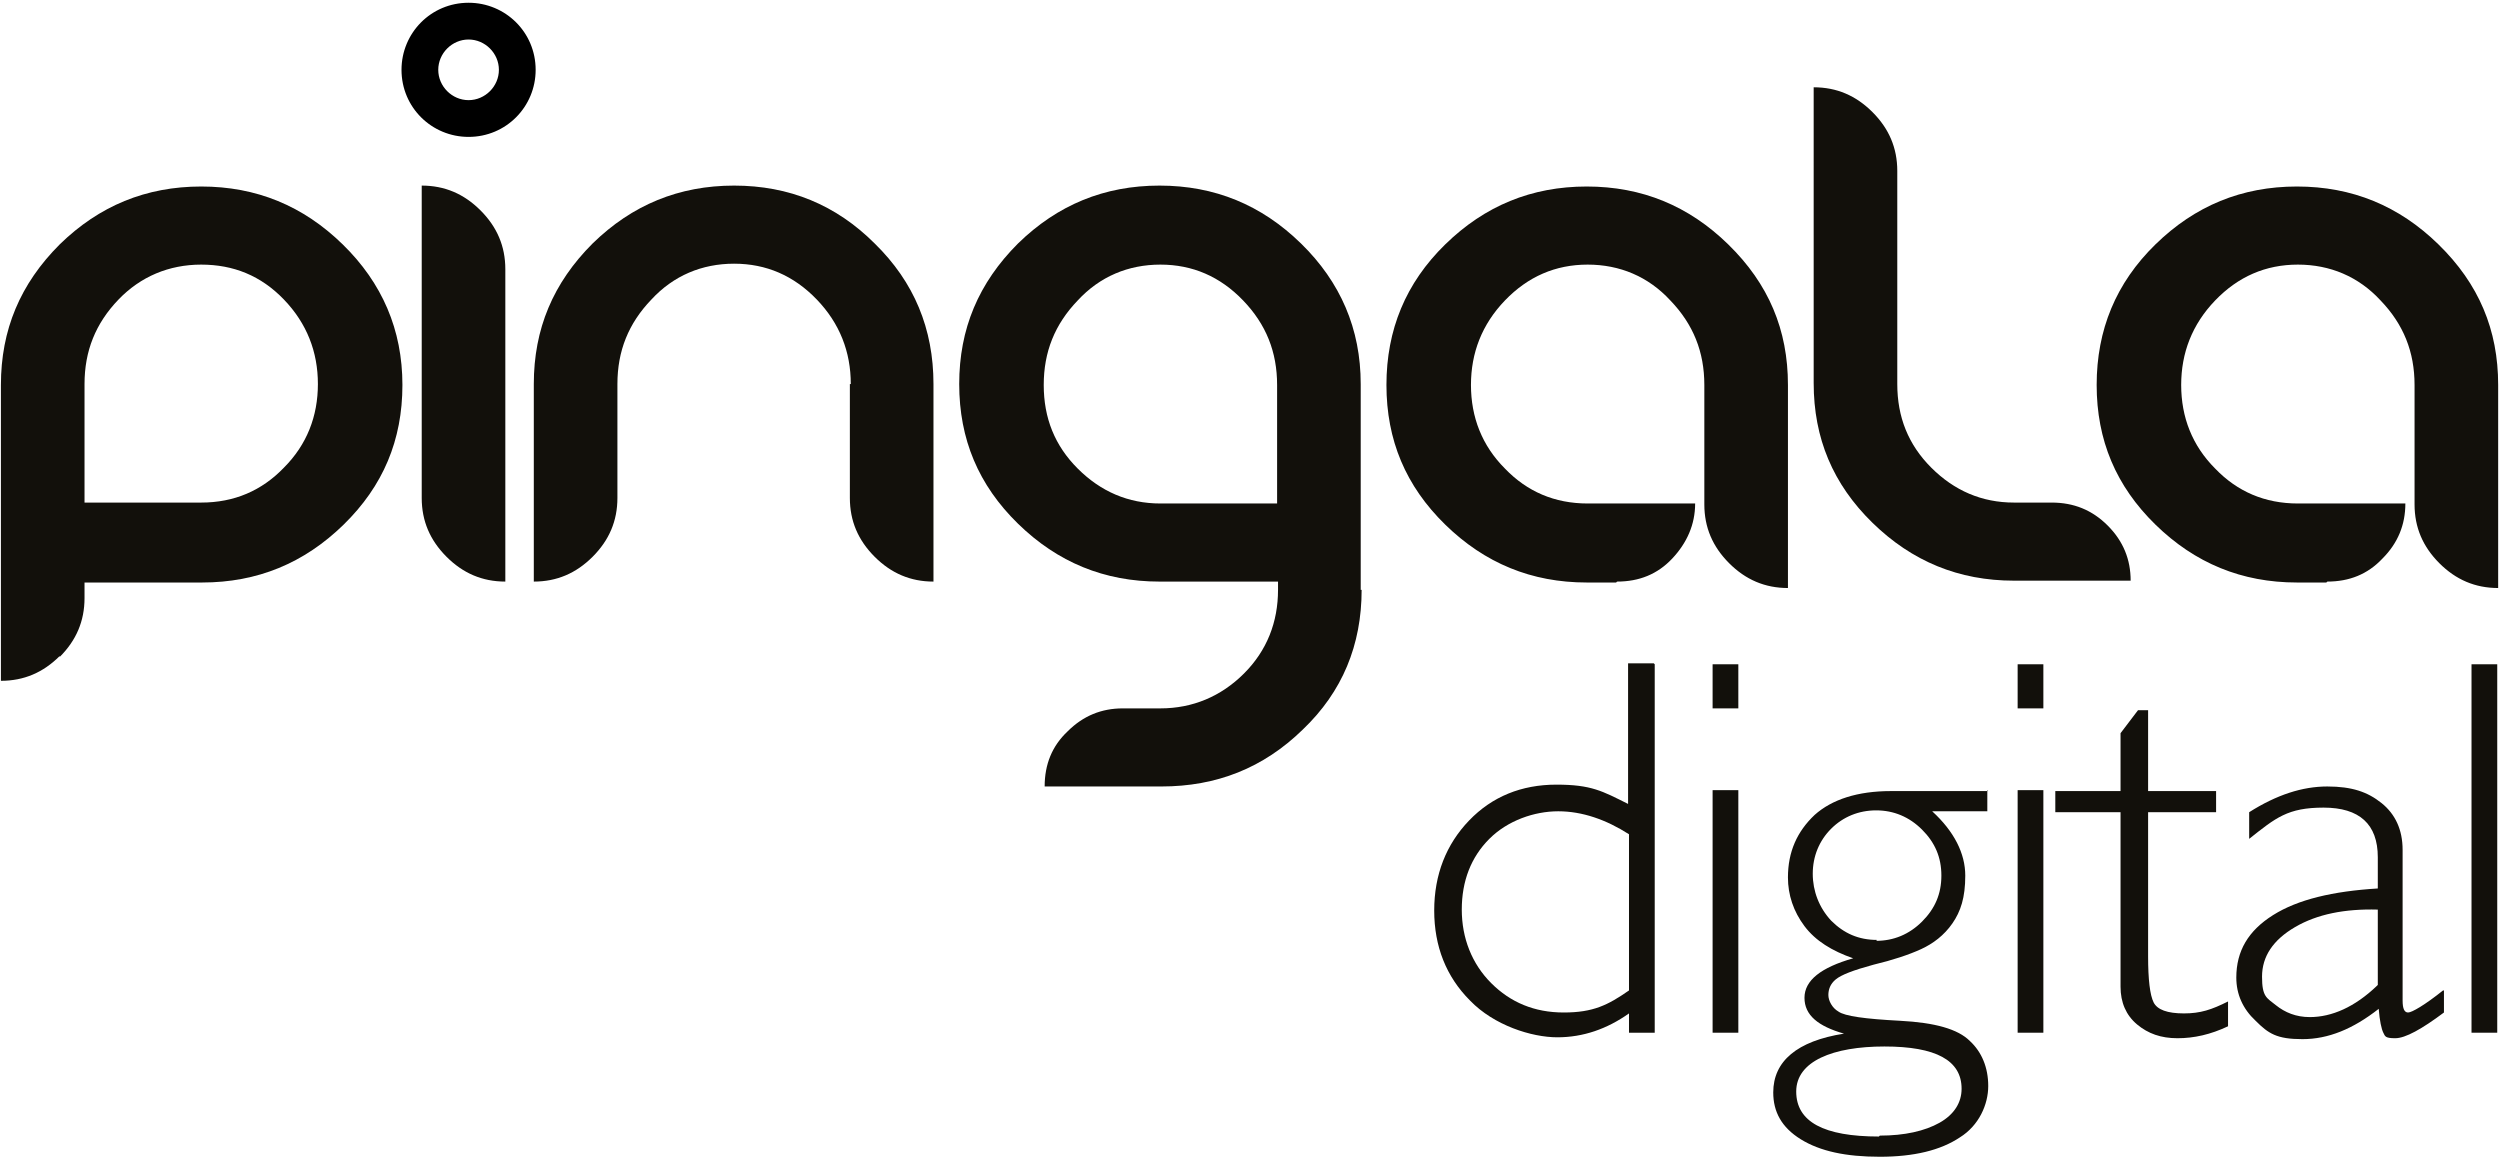
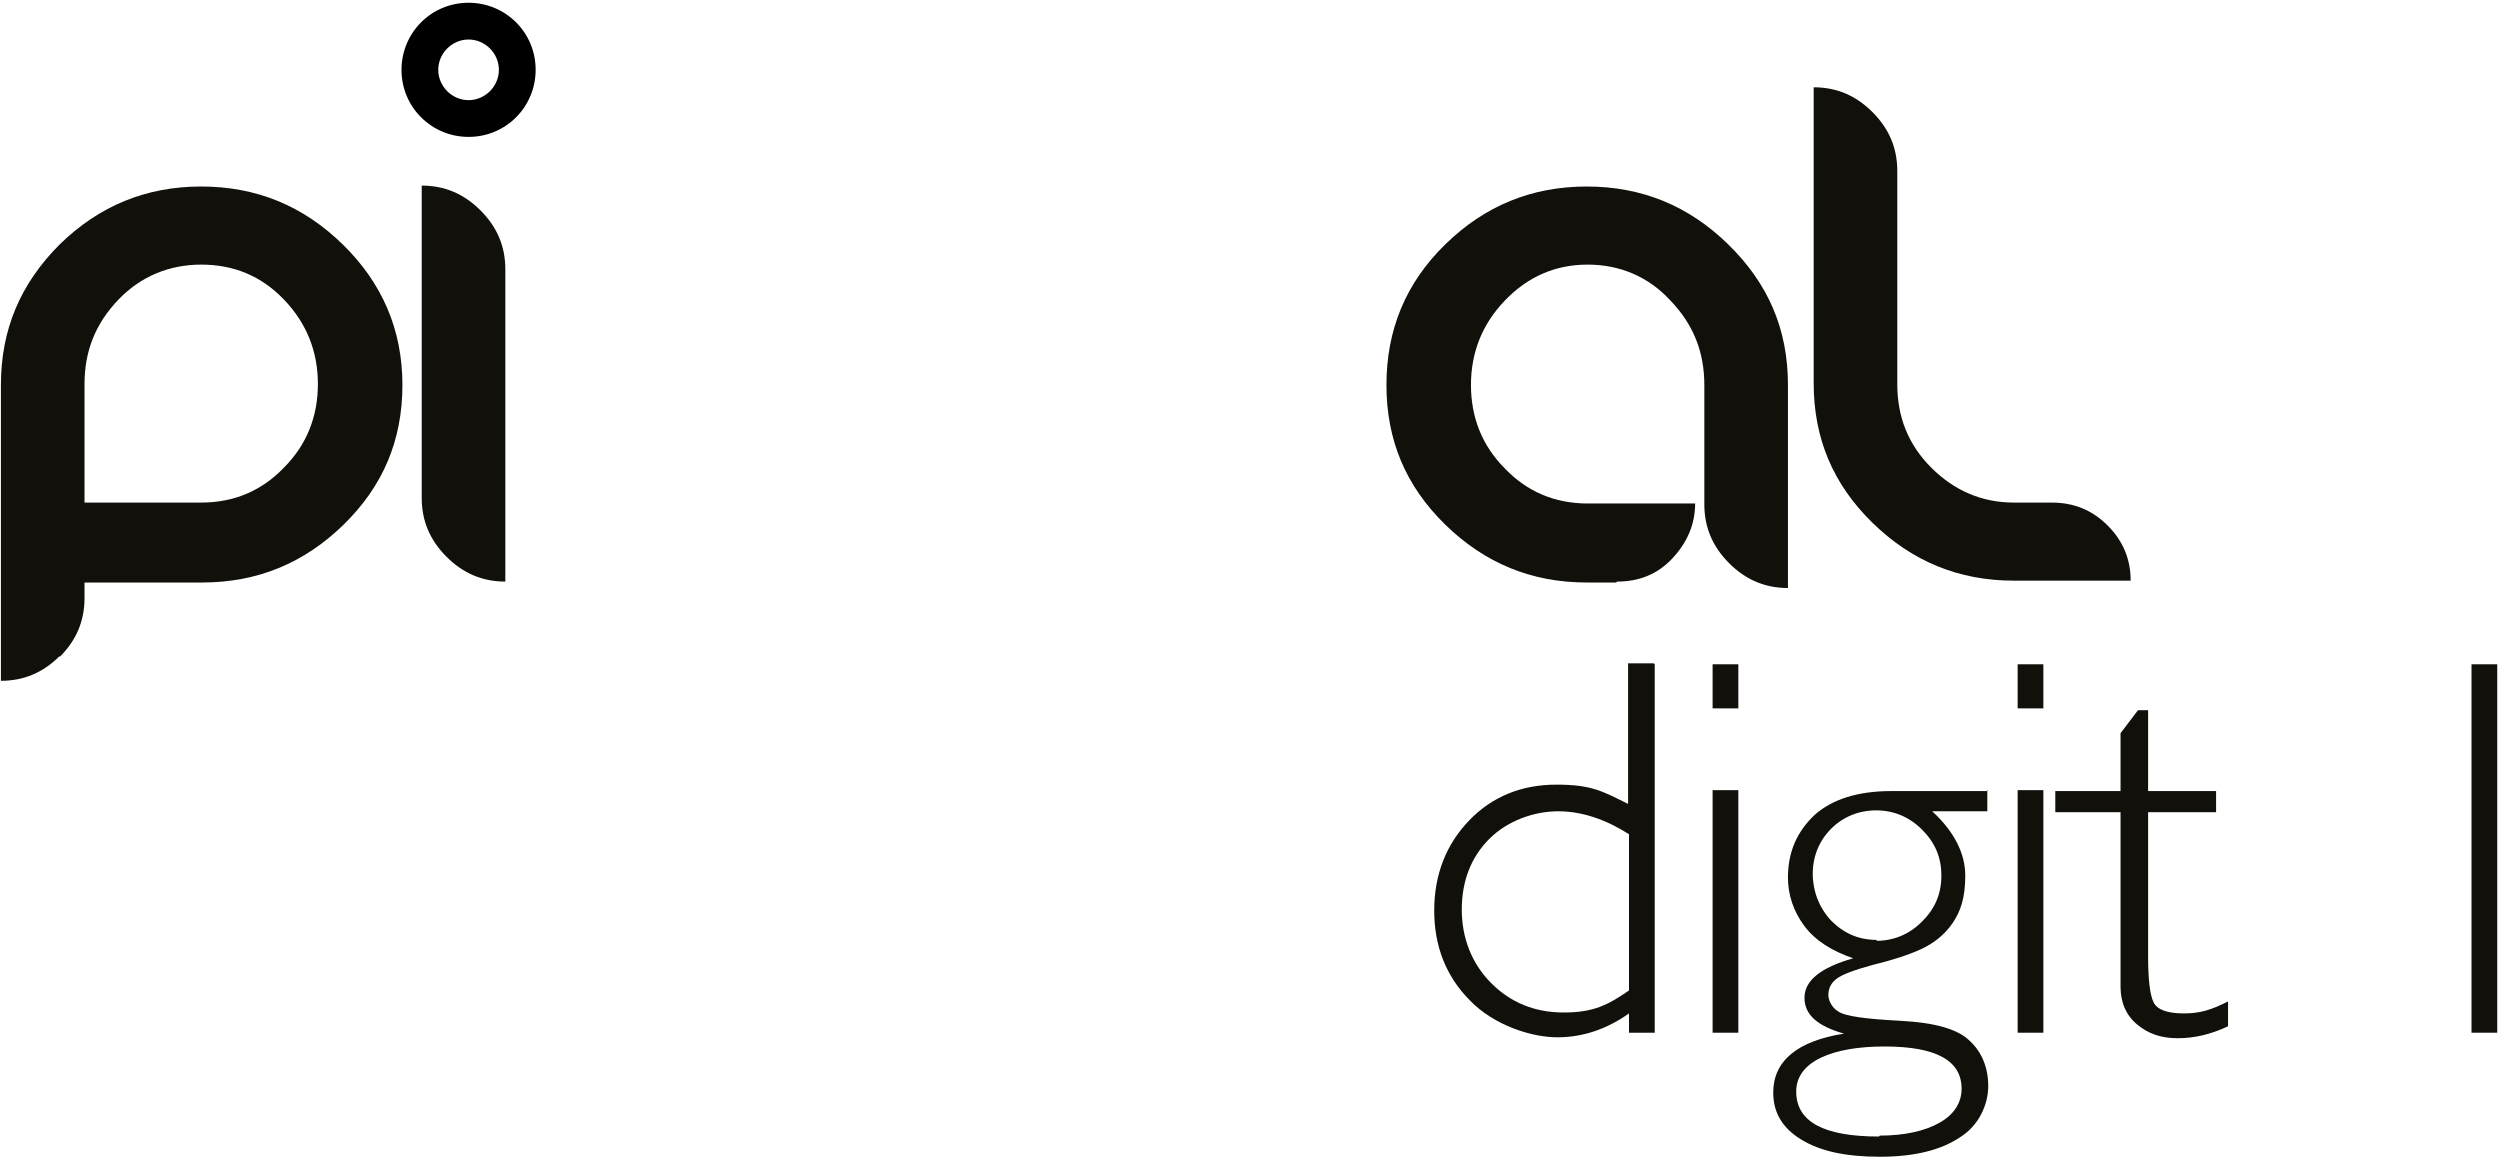
<svg xmlns="http://www.w3.org/2000/svg" version="1.1" viewBox="0 0 272.1 125.9">
  <defs>
    <style>
      .cls-1 {
        fill: #12100b;
      }

      .cls-2 {
        fill: #d2398c;
      }
    </style>
  </defs>
  <g>
    <g id="Layer_1">
-       <path d="M43.7,7.6c0-4,3.2-7.3,7.3-7.3h0c4,0,7.3,3.2,7.3,7.3h0c0,4-3.2,7.3-7.3,7.3h0c-4,0-7.3-3.2-7.3-7.3h0ZM47.7,7.6c0,1.8,1.5,3.3,3.3,3.3h0c1.8,0,3.3-1.5,3.3-3.3h0c0-1.8-1.5-3.3-3.3-3.3h0c-1.8,0-3.3,1.5-3.3,3.3h0Z" />
+       <path d="M43.7,7.6c0-4,3.2-7.3,7.3-7.3h0c4,0,7.3,3.2,7.3,7.3h0c0,4-3.2,7.3-7.3,7.3h0c-4,0-7.3-3.2-7.3-7.3ZM47.7,7.6c0,1.8,1.5,3.3,3.3,3.3h0c1.8,0,3.3-1.5,3.3-3.3h0c0-1.8-1.5-3.3-3.3-3.3h0c-1.8,0-3.3,1.5-3.3,3.3h0Z" />
      <path class="cls-1" d="M6.5,71.4c-1.8,1.8-3.9,2.7-6.4,2.7v-32.2c0-6,2.1-11,6.4-15.3,4.3-4.2,9.4-6.3,15.4-6.3s11.1,2.1,15.4,6.3c4.3,4.2,6.5,9.3,6.5,15.3s-2.1,11-6.4,15.2c-4.3,4.2-9.4,6.3-15.4,6.3h-12.8v1.7c0,2.5-.9,4.6-2.7,6.4ZM21.9,54.7c3.6,0,6.6-1.3,9-3.8,2.5-2.5,3.7-5.6,3.7-9.1s-1.2-6.6-3.7-9.2c-2.5-2.6-5.5-3.8-9-3.8s-6.6,1.3-9,3.8c-2.5,2.6-3.7,5.6-3.7,9.2v12.9h12.7Z" />
      <path class="cls-1" d="M55,63.3c-2.5,0-4.6-.9-6.4-2.7-1.8-1.8-2.7-3.9-2.7-6.4V20.2c2.5,0,4.6.9,6.4,2.7,1.8,1.8,2.7,3.9,2.7,6.4v34Z" />
-       <path class="cls-1" d="M92.6,41.8c0-3.5-1.2-6.6-3.7-9.2-2.5-2.6-5.5-3.9-9-3.9s-6.6,1.3-9,3.9c-2.5,2.6-3.7,5.6-3.7,9.2v12.4c0,2.5-.9,4.6-2.7,6.4-1.8,1.8-3.9,2.7-6.4,2.7v-21.5c0-6,2.1-11,6.4-15.3,4.3-4.2,9.4-6.3,15.4-6.3s11.1,2.1,15.3,6.3c4.3,4.2,6.4,9.3,6.4,15.3v21.5c-2.5,0-4.6-.9-6.4-2.7-1.8-1.8-2.7-3.9-2.7-6.4v-12.4Z" />
-       <path class="cls-1" d="M148.2,64.2c0,6-2.1,11.1-6.4,15.2-4.3,4.2-9.4,6.2-15.4,6.2h-12.7c0-2.4.8-4.4,2.5-6,1.7-1.7,3.7-2.5,6-2.5h4.1c3.5,0,6.6-1.3,9.1-3.8,2.5-2.5,3.7-5.6,3.7-9.1v-.9h-12.9c-6,0-11.1-2.1-15.4-6.3-4.3-4.2-6.4-9.2-6.4-15.2s2.1-11,6.4-15.3c4.3-4.2,9.4-6.3,15.4-6.3s11.1,2.1,15.4,6.3c4.3,4.2,6.5,9.3,6.5,15.3v22.4ZM139,54.8v-12.9c0-3.6-1.2-6.6-3.7-9.2-2.5-2.6-5.5-3.9-9-3.9s-6.6,1.3-9,3.9c-2.5,2.6-3.7,5.6-3.7,9.2s1.2,6.6,3.7,9.1c2.5,2.5,5.5,3.8,9,3.8h12.7Z" />
-       <path class="cls-2" d="M189.8,50.5" />
      <path class="cls-1" d="M206.5,41.8c0,3.6,1.2,6.6,3.7,9.1,2.5,2.5,5.5,3.8,9,3.8h4.1c2.4,0,4.4.8,6.1,2.5,1.7,1.7,2.5,3.7,2.5,6h-12.7c-6,0-11.1-2.1-15.4-6.3-4.3-4.2-6.4-9.2-6.4-15.2V9.5c2.5,0,4.6.9,6.4,2.7,1.8,1.8,2.7,3.9,2.7,6.4v23.3Z" />
      <g>
        <path class="cls-1" d="M180.1,72.3v40.1h-2.8v-2.1c-2.4,1.7-5,2.6-7.8,2.6s-6.9-1.3-9.5-4c-2.6-2.6-3.9-5.9-3.9-9.8s1.3-7.2,3.8-9.8c2.5-2.6,5.7-3.9,9.5-3.9s5,.7,7.8,2.1v-15.3h2.8ZM177.3,107.8v-17c-2.5-1.6-5.1-2.5-7.7-2.5s-5.5,1-7.5,3-3,4.6-3,7.7,1.1,5.9,3.2,8,4.7,3.2,7.9,3.2,4.8-.8,7.1-2.4Z" />
        <path class="cls-1" d="M189.2,72.3v4.8h-2.8v-4.8h2.8ZM189.2,86v26.4h-2.8v-26.4h2.8Z" />
        <path class="cls-1" d="M216.3,86v2.3h-6c2.4,2.2,3.6,4.6,3.6,7s-.5,3.9-1.4,5.2c-.9,1.3-2.1,2.2-3.4,2.8-1.3.6-3.1,1.2-5.2,1.7-2.2.6-3.5,1.1-4.1,1.6-.6.5-.8,1.1-.8,1.7s.4,1.4,1.1,1.8c.7.5,2.9.8,6.7,1s6.3.9,7.6,2.2c1.3,1.2,2,2.9,2,4.9s-1,4.3-3.1,5.6c-2.1,1.4-5,2.1-8.7,2.1s-6.5-.6-8.6-1.9-3-3-3-5.1c0-3.4,2.6-5.6,7.7-6.4h0c-2.8-.8-4.3-2-4.3-3.9s1.8-3.3,5.3-4.3h0c-2.3-.8-4.1-1.9-5.3-3.5-1.2-1.6-1.8-3.4-1.8-5.3,0-2.8,1-5,2.9-6.8,1.9-1.7,4.7-2.6,8.3-2.6h10.6ZM204.6,123.6c2.7,0,4.9-.5,6.5-1.4s2.4-2.2,2.4-3.7c0-3.1-2.8-4.6-8.4-4.6s-9.6,1.6-9.6,4.9,3,4.9,9,4.9ZM204.2,102.4c1.9,0,3.6-.7,5-2.1,1.4-1.4,2.1-3,2.1-5s-.7-3.6-2.1-5c-1.4-1.4-3.1-2.1-5-2.1s-3.6.7-4.9,2-2,3-2,4.9.7,3.7,2,5.1c1.4,1.4,3,2.1,5,2.1Z" />
        <path class="cls-1" d="M222.4,72.3v4.8h-2.8v-4.8h2.8ZM222.4,86v26.4h-2.8v-26.4h2.8Z" />
        <path class="cls-1" d="M233.8,77.3v8.8h7.4v2.3h-7.4v15.7c0,2.5.2,4.2.6,5,.4.8,1.5,1.2,3.3,1.2s3-.4,4.8-1.3v2.7c-1.9.9-3.7,1.3-5.5,1.3s-3.2-.5-4.4-1.5-1.8-2.4-1.8-4.1v-19h-7.1v-2.3h7.1v-6.3l1.9-2.5h.9Z" />
-         <path class="cls-1" d="M266,107.8v2.4c-2.4,1.8-4.2,2.8-5.3,2.8s-1.1-.2-1.3-.6c-.2-.4-.4-1.3-.5-2.6-2.8,2.2-5.5,3.3-8.3,3.3s-3.7-.6-5.1-2c-1.4-1.3-2.1-2.9-2.1-4.7,0-2.9,1.3-5.1,4-6.8,2.7-1.7,6.5-2.6,11.4-2.9v-3.4c0-3.6-2-5.4-5.9-5.4s-5.2,1.1-8.1,3.4v-2.9c3-1.9,5.8-2.8,8.5-2.8s4.4.6,5.9,1.8c1.5,1.2,2.3,2.9,2.3,5.1v16.4c0,.9.2,1.3.6,1.3s1.8-.8,3.8-2.4ZM258.8,107.2v-8.2c-3.6-.1-6.6.5-9,1.9-2.4,1.4-3.6,3.2-3.6,5.4s.5,2.3,1.5,3.1,2.2,1.3,3.7,1.3c2.4,0,4.9-1.1,7.3-3.4Z" />
        <path class="cls-1" d="M271.8,72.3v40.1h-2.8v-40.1h2.8Z" />
      </g>
      <path class="cls-1" d="M176,63.3c2.4,0,4.4-.8,6-2.5s2.5-3.7,2.5-6h-11.7c-3.6,0-6.6-1.3-9-3.8-2.5-2.5-3.7-5.6-3.7-9.1s1.2-6.6,3.7-9.2c2.5-2.6,5.5-3.9,9-3.9s6.6,1.3,9,3.9c2.5,2.6,3.7,5.6,3.7,9.2v13c0,2.5.9,4.6,2.7,6.4,1.8,1.8,3.9,2.7,6.4,2.7v-22.1c0-6-2.1-11-6.5-15.3-4.3-4.2-9.4-6.3-15.4-6.3s-11.1,2.1-15.4,6.3c-4.3,4.2-6.4,9.3-6.4,15.3s2.1,11,6.4,15.2c4.3,4.2,9.4,6.3,15.4,6.3h3.2Z" />
-       <path class="cls-1" d="M253.3,63.3c2.4,0,4.4-.8,6-2.5,1.7-1.7,2.5-3.7,2.5-6h-11.7c-3.6,0-6.6-1.3-9-3.8-2.5-2.5-3.7-5.6-3.7-9.1s1.2-6.6,3.7-9.2c2.5-2.6,5.5-3.9,9-3.9s6.6,1.3,9,3.9c2.5,2.6,3.7,5.6,3.7,9.2v13c0,2.5.9,4.6,2.7,6.4,1.8,1.8,3.9,2.7,6.4,2.7v-22.1c0-6-2.1-11-6.5-15.3-4.3-4.2-9.4-6.3-15.4-6.3s-11.1,2.1-15.4,6.3c-4.3,4.2-6.4,9.3-6.4,15.3s2.1,11,6.4,15.2c4.3,4.2,9.4,6.3,15.4,6.3h3.2Z" />
    </g>
  </g>
</svg>